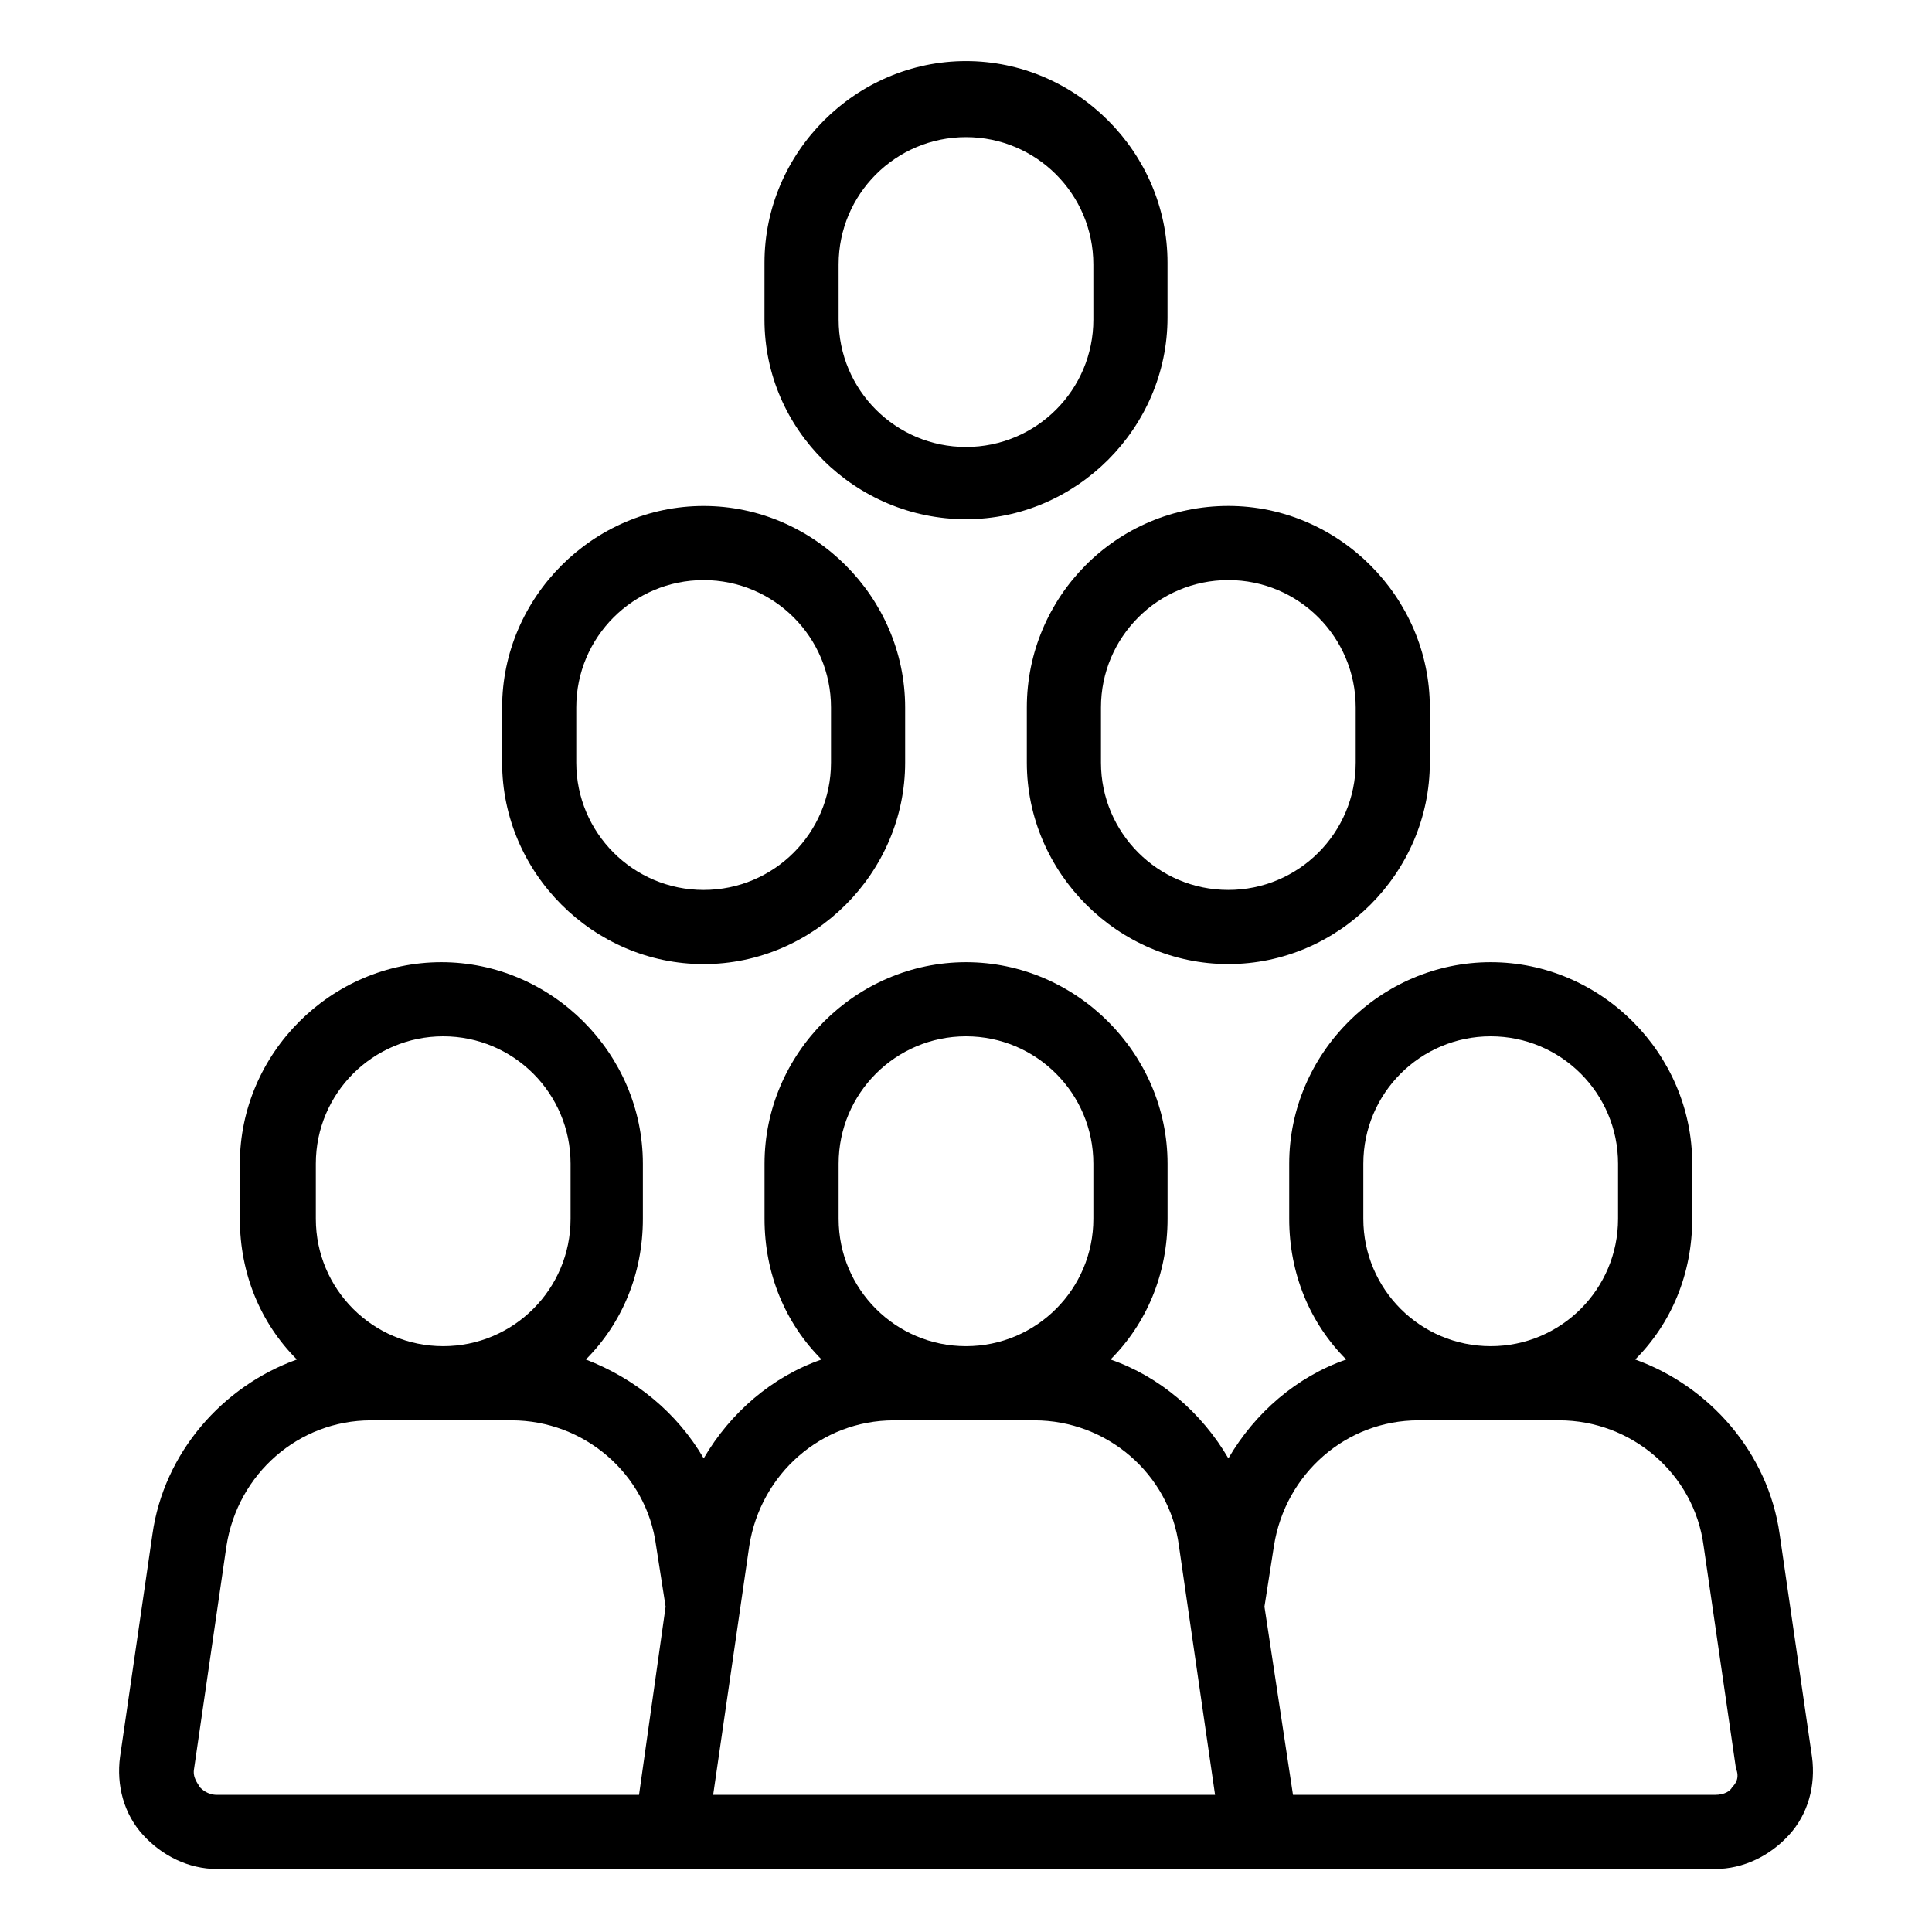
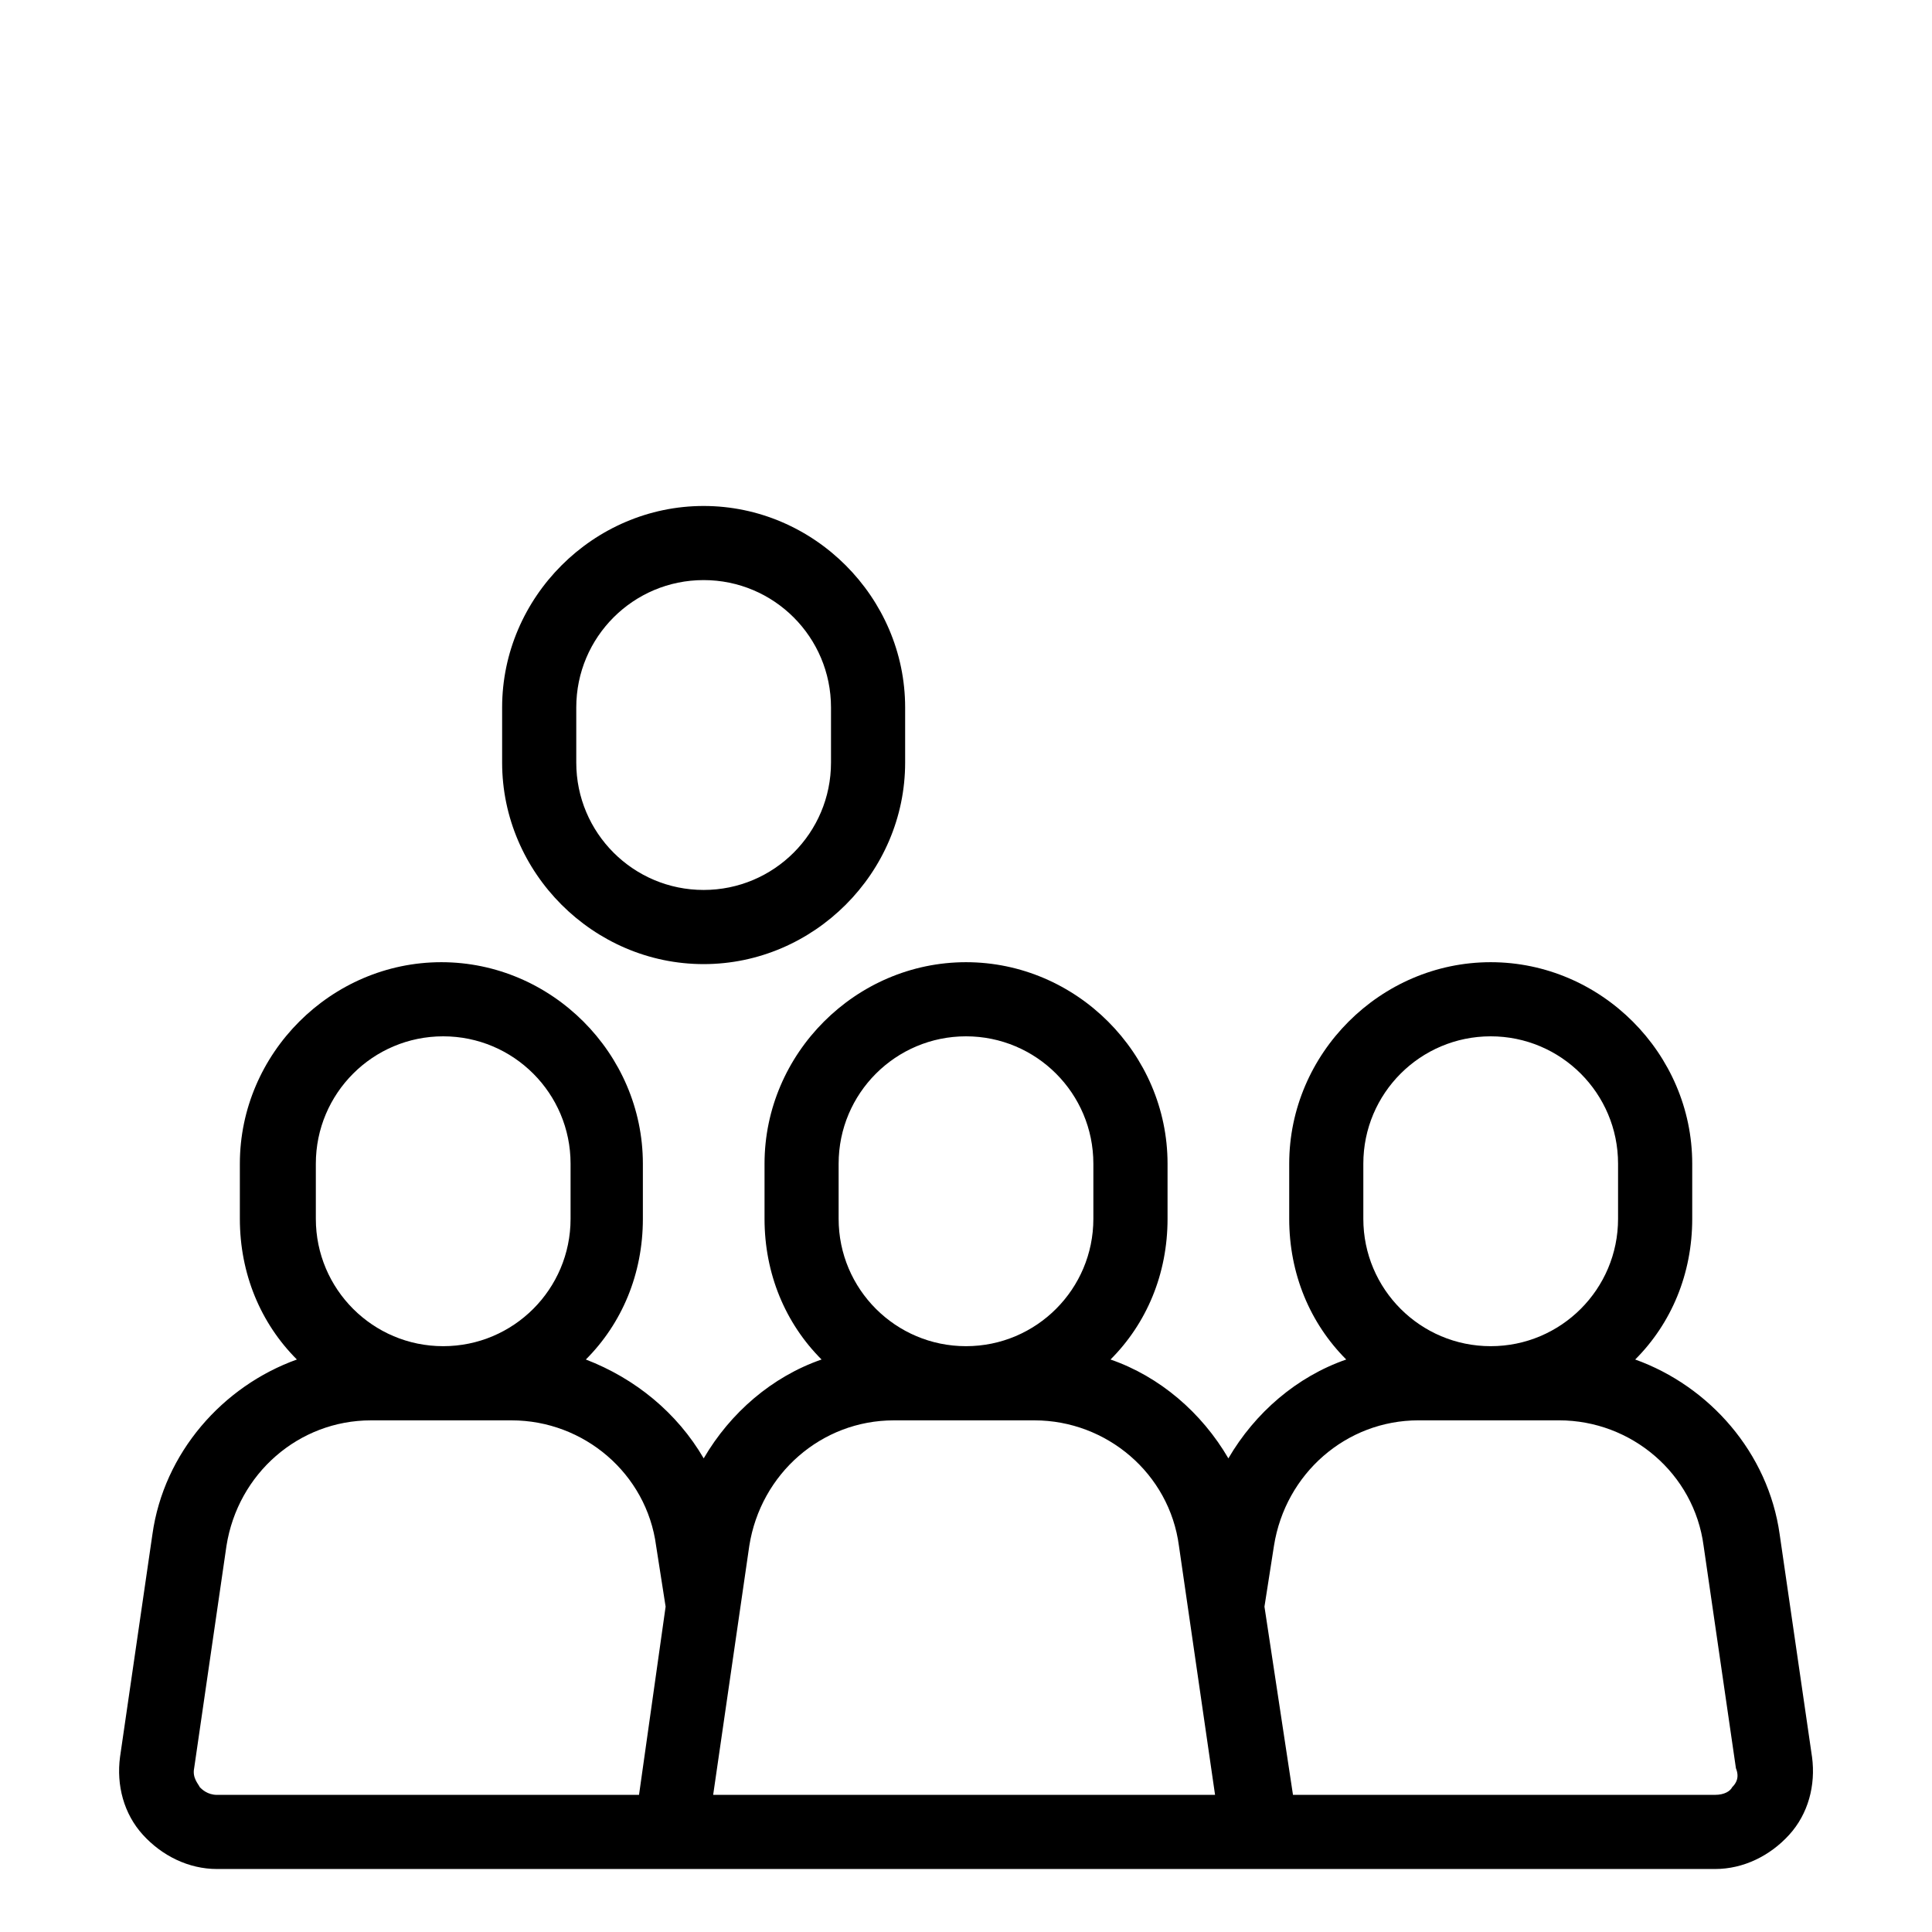
<svg xmlns="http://www.w3.org/2000/svg" fill="#000000" width="800px" height="800px" version="1.1" viewBox="144 144 512 512">
  <g>
    <path d="m330.47 399.5c29.223 0 53.402-24.184 53.402-53.402v-14.609c0-29.223-24.184-53.402-53.402-53.402-29.223 0-53.402 24.184-53.402 53.402v14.609c0 29.219 24.18 53.402 53.402 53.402zm-33.754-68.016c0-18.641 15.113-33.754 33.754-33.754s33.754 15.113 33.754 33.754v14.609c0 18.641-15.113 33.754-33.754 33.754s-33.754-15.113-33.754-33.754z" />
-     <path d="m416.12 331.48v14.609c0 29.223 24.184 53.402 53.402 53.402 29.223 0 53.402-24.184 53.402-53.402v-14.609c0-29.223-24.184-53.402-53.402-53.402-29.723 0-53.402 24.18-53.402 53.402zm19.648 0c0-18.641 15.113-33.754 33.754-33.754 18.641 0 33.754 15.113 33.754 33.754v14.609c0 18.641-15.113 33.754-33.754 33.754-18.641 0-33.754-15.113-33.754-33.754z" />
-     <path d="m400 281.6c29.223 0 53.402-24.184 53.402-53.402v-14.609c0-29.223-24.184-53.402-53.402-53.402-29.223 0-53.402 24.184-53.402 53.402l-0.004 15.113c0 29.223 24.184 52.898 53.406 52.898zm-33.758-67.508c0-18.641 15.113-33.754 33.754-33.754s33.754 15.113 33.754 33.754l0.004 14.609c0 18.641-15.113 33.754-33.754 33.754s-33.754-15.113-33.754-33.754z" />
    <path d="m624.2 609.58-8.566-58.945c-3.023-21.664-18.641-39.297-38.289-46.352 9.574-9.574 15.113-22.672 15.113-37.281v-14.609c0-29.223-24.184-53.402-53.402-53.402-29.223 0-53.402 24.184-53.402 53.402v14.609c0 14.609 5.543 27.711 15.113 37.281-13.098 4.535-24.184 14.105-31.234 26.199-7.055-12.09-18.137-21.664-31.234-26.199 9.574-9.574 15.113-22.672 15.113-37.281v-14.609c0-29.223-24.184-53.402-53.402-53.402-29.223 0-53.402 24.184-53.402 53.402v14.609c0 14.609 5.543 27.711 15.113 37.281-13.098 4.535-24.184 14.105-31.234 26.199-7.055-12.09-18.137-21.16-31.234-26.199 9.574-9.574 15.113-22.672 15.113-37.281v-14.609c0-29.223-24.184-53.402-53.402-53.402-29.223 0-53.402 24.184-53.402 53.402v14.609c0 14.609 5.543 27.711 15.113 37.281-19.648 7.055-35.266 24.688-38.289 46.352l-8.574 58.945c-1.008 7.559 1.008 15.113 6.047 20.656 5.039 5.543 12.09 9.07 19.648 9.07h397c7.559 0 14.609-3.527 19.648-9.07 5.039-5.539 7.055-13.098 6.047-20.656zm-396.5-157.19c0-18.641 15.113-33.754 33.754-33.754s33.754 15.113 33.754 33.754v14.609c0 18.641-15.113 33.754-33.754 33.754s-33.754-15.113-33.754-33.754zm85.648 167.27h-111.85c-2.519 0-4.031-1.512-4.535-2.016-0.504-1.008-2.016-2.519-1.512-5.039l8.566-58.945c3.023-19.145 19.145-33.25 38.289-33.25h37.281c19.145 0 35.77 14.105 38.289 33.25l2.519 16.121zm52.898-167.27c0-18.641 15.113-33.754 33.754-33.754s33.754 15.113 33.754 33.754v14.609c0 18.641-15.113 33.754-33.754 33.754s-33.754-15.113-33.754-33.754zm-33.25 167.27 9.574-66c3.023-19.145 19.145-33.25 38.289-33.25h37.281c19.145 0 35.77 14.105 38.289 33.25l9.574 66zm172.3-167.27c0-18.641 15.113-33.754 33.754-33.754s33.754 15.113 33.754 33.754v14.609c0 18.641-15.113 33.754-33.754 33.754s-33.754-15.113-33.754-33.754zm97.742 165.25c-0.504 1.008-2.016 2.016-4.535 2.016h-111.85l-7.559-49.879 2.519-16.121c3.023-19.145 19.145-33.25 38.289-33.25h37.281c19.145 0 35.77 14.105 38.289 33.25l8.566 58.945c1.012 2.519 0.004 4.031-1.004 5.039z" />
  </g>
</svg>